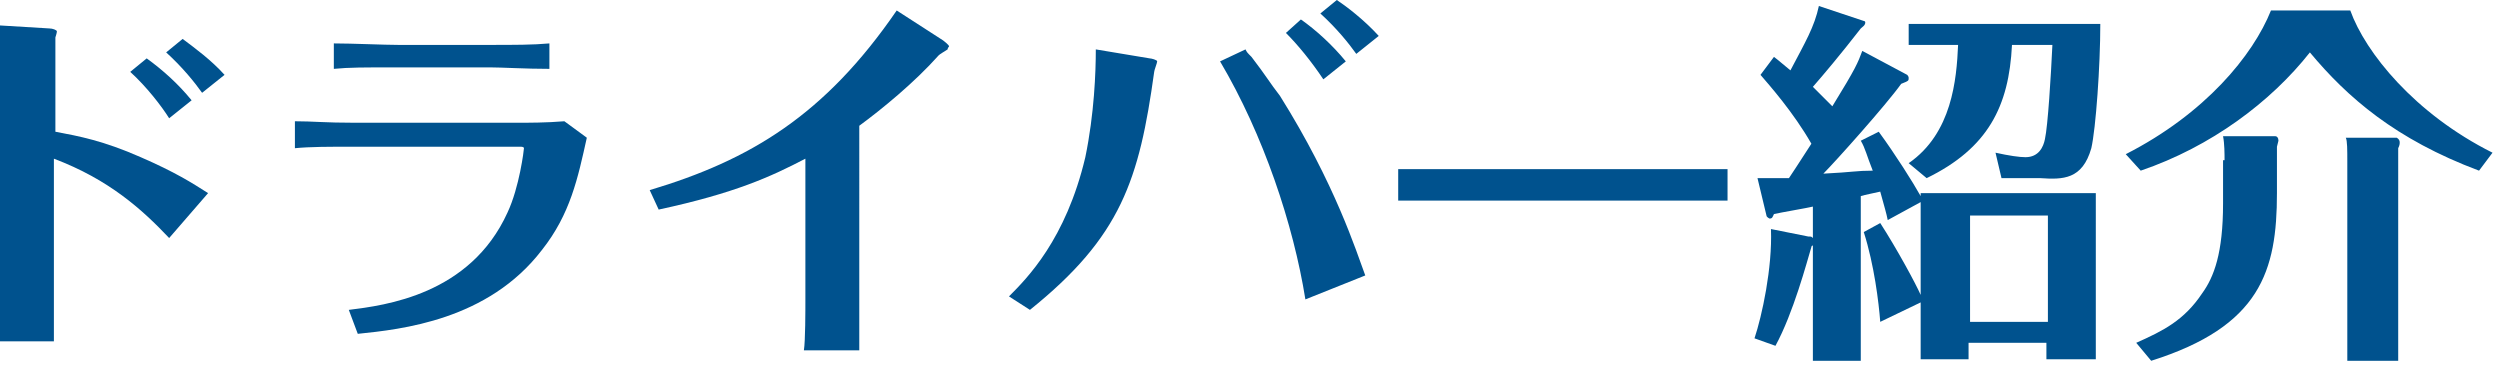
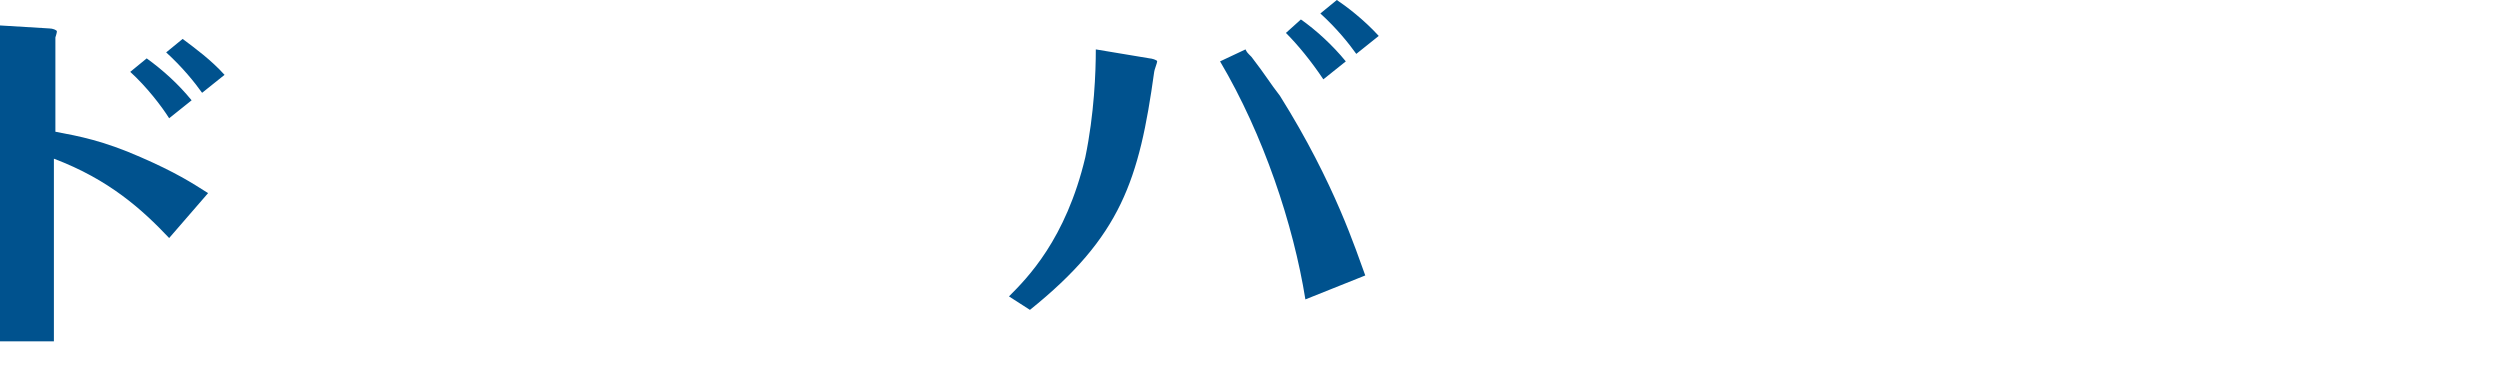
<svg xmlns="http://www.w3.org/2000/svg" version="1.1" id="Layer_1" x="0px" y="0px" viewBox="0 0 167 25" enable-background="new 0 0 167 25" xml:space="preserve">
  <g id="XMLID_2665_">
    <g>
      <path id="XMLID_190_" fill="#00528E" d="M0,4.8c0-0.5,0-2,0-3.1l3.3,0.2c0.2,0,0.5,0.1,0.5,0.2c0,0.1-0.1,0.4-0.1,0.4    c0,0.2,0,0.3,0,0.4v5.9c1.6,0.3,3.2,0.6,5.7,1.7c2.3,1,3.4,1.7,4.5,2.4l-2.6,3c-1.8-1.9-4-3.9-7.7-5.3v7c0,0.7,0,4.2,0,5.2H0    c0-2.7,0-3.8,0-5.3V4.8z M9.8,3.9c1.1,0.8,2.1,1.7,3,2.8l-1.5,1.2c-0.5-0.8-1.5-2.1-2.6-3.1L9.8,3.9z M13.5,6.2    c-0.5-0.7-1.3-1.7-2.4-2.7l1.1-0.9C13,3.2,14.1,4,15,5L13.5,6.2z" />
-       <path id="XMLID_187_" fill="#00528E" d="M19.7,8.1c1.2,0,2,0.1,4,0.1h10.8c0.8,0,2,0,3.2-0.1l1.5,1.1c-0.6,2.7-1.1,5.1-3,7.5    c-3.6,4.7-9.4,5.3-12.3,5.6l-0.6-1.6c2.4-0.3,8.1-1,10.6-6.5C34.7,12.5,35,10,35,9.9c0-0.1-0.2-0.1-0.2-0.1H23.7c-1.7,0-3,0-4,0.1    V8.1z M36.7,4.6c-1.6,0-3.2-0.1-4-0.1h-6.1c-2.3,0-3.3,0-4.3,0.1V2.9c1.2,0,3.4,0.1,4.3,0.1h6c1.8,0,3,0,4.1-0.1V4.6z" />
-       <path id="XMLID_185_" fill="#00528E" d="M43.4,12.7c6.7-2,11.7-5,16.5-12l3.1,2c0,0,0.4,0.3,0.4,0.4c0,0-0.1,0.1-0.1,0.2    c-0.3,0.2-0.5,0.3-0.6,0.4c-1.6,1.8-3.8,3.6-5.3,4.7V20c0,0.7,0,2.8,0,3.4h-3.7c0.1-0.6,0.1-2.7,0.1-3.4v-9.4    c-2.3,1.2-4.7,2.3-9.8,3.4L43.4,12.7z" />
      <path id="XMLID_180_" fill="#00528E" d="M67.4,19.8c1.2-1.2,3.8-3.8,5.1-9.3c0.6-2.9,0.7-5.7,0.7-7.2l3.6,0.6    c0.1,0,0.5,0.1,0.5,0.2s-0.2,0.6-0.2,0.7c-1,7.2-2.2,11-8.3,15.9L67.4,19.8z M83.2,3.3c0.1,0.2,0.1,0.2,0.4,0.5    c1,1.3,1.2,1.7,1.9,2.6c3.7,5.9,5.1,10.4,5.7,12L87.2,20C86.4,15,84.4,9,81.5,4.1L83.2,3.3z M88.4,5.3c-0.8-1.2-1.7-2.3-2.5-3.1    l1-0.9C87.9,2,89,3,89.9,4.1L88.4,5.3z M90.6,3.6c-0.5-0.7-1.3-1.7-2.4-2.7L89.3,0c0.6,0.4,1.8,1.3,2.8,2.4L90.6,3.6z" />
-       <path id="XMLID_178_" fill="#00528E" d="M93.5,11.3c2,0,5.5,0,6.2,0h9.5c1.7,0,4.6,0,6.2,0v2.1c-1.2,0-4.3,0-6.2,0h-9.5    c-4.2,0-4.6,0-6.3,0V11.3z" />
-       <path id="XMLID_174_" fill="#00528E" d="M127.4,5c0,0,0.1,0.1,0.1,0.2c0,0.2,0,0.2-0.5,0.4c-1,1.4-4.4,5.2-5.2,6    c2-0.1,2.2-0.2,3.3-0.2c-0.4-1-0.5-1.5-0.8-2l1.2-0.6c1.1,1.5,2.3,3.4,2.8,4.3v-0.2h11.7V24h-3.3v-1.1h-5.2V24h-3.2v-3.8l-2.7,1.3    c-0.1-1.3-0.4-3.8-1.1-6l1.1-0.6c1.1,1.7,2.4,4.1,2.7,4.8v-6.2l-2.2,1.2c-0.1-0.5-0.2-0.8-0.5-1.9c-0.4,0.1-1,0.2-1.3,0.3v11h-3.2    v-7.7c0,0-0.1,0-0.1,0.1c-0.3,1-1.2,4.4-2.4,6.6l-1.4-0.5c0.5-1.5,1.2-4.7,1.1-7.3l2.5,0.5c0.2,0,0.2,0,0.3,0.1v-2.1    c-0.4,0.1-2.2,0.4-2.6,0.5c-0.1,0.2-0.1,0.3-0.3,0.3c0,0-0.2-0.1-0.2-0.2l-0.6-2.5c0.7,0,1.2,0,2.1,0c0.2-0.3,0.6-0.9,1.5-2.3    c-1.2-2.1-2.8-3.9-3.4-4.6l0.9-1.2c0.4,0.3,0.6,0.5,1.1,0.9c1-1.9,1.6-2.9,1.9-4.3l3,1c0.1,0,0.1,0.1,0.1,0.1    c0,0.2-0.2,0.3-0.3,0.4c-1.4,1.8-2.5,3.1-3.2,3.9c0.8,0.8,1.1,1.1,1.3,1.3c1.6-2.6,1.7-2.9,2-3.7L127.4,5z M127.5,10.9    c2.9-2,3.2-5.6,3.3-7.9h-3.3V1.6h12.8c0,2.8-0.3,7-0.6,8.3c-0.6,2.1-1.9,2.1-3.4,2l-2.6,0l-0.4-1.7c0.9,0.2,1.6,0.3,2,0.3    c0.9,0,1.2-0.7,1.3-1.2c0.2-0.9,0.4-4.2,0.5-6.3h-2.7c-0.2,4.1-1.6,6.9-5.7,8.9L127.5,10.9z M131.6,21.5h5.2v-7.1h-5.2V21.5z" />
-       <path id="XMLID_170_" fill="#00528E" d="M157,0.7c1,2.8,4.3,6.9,9.5,9.5l-0.9,1.2c-5.6-2.1-8.8-4.9-11.3-7.9    c-2.6,3.3-6.6,6.3-11.3,7.9l-1-1.1c5.3-2.7,8.5-6.6,9.7-9.6H157z M148.6,10.7c0-0.4,0-1.1-0.1-1.6l3.5,0c0.1,0,0.2,0.1,0.2,0.3    c0,0-0.1,0.4-0.1,0.4v3.1c0,5.2-1.1,8.9-8.4,11.2l-1-1.2c1.8-0.8,3.2-1.5,4.4-3.3c0.8-1.1,1.4-2.7,1.4-6V10.7z M160.1,9.2    c0,0,0.2,0.1,0.2,0.3c0,0.1,0,0.2-0.1,0.4v14.2h-3.4V10.8c0-0.8,0-1.4-0.1-1.6L160.1,9.2z" />
    </g>
  </g>
</svg>